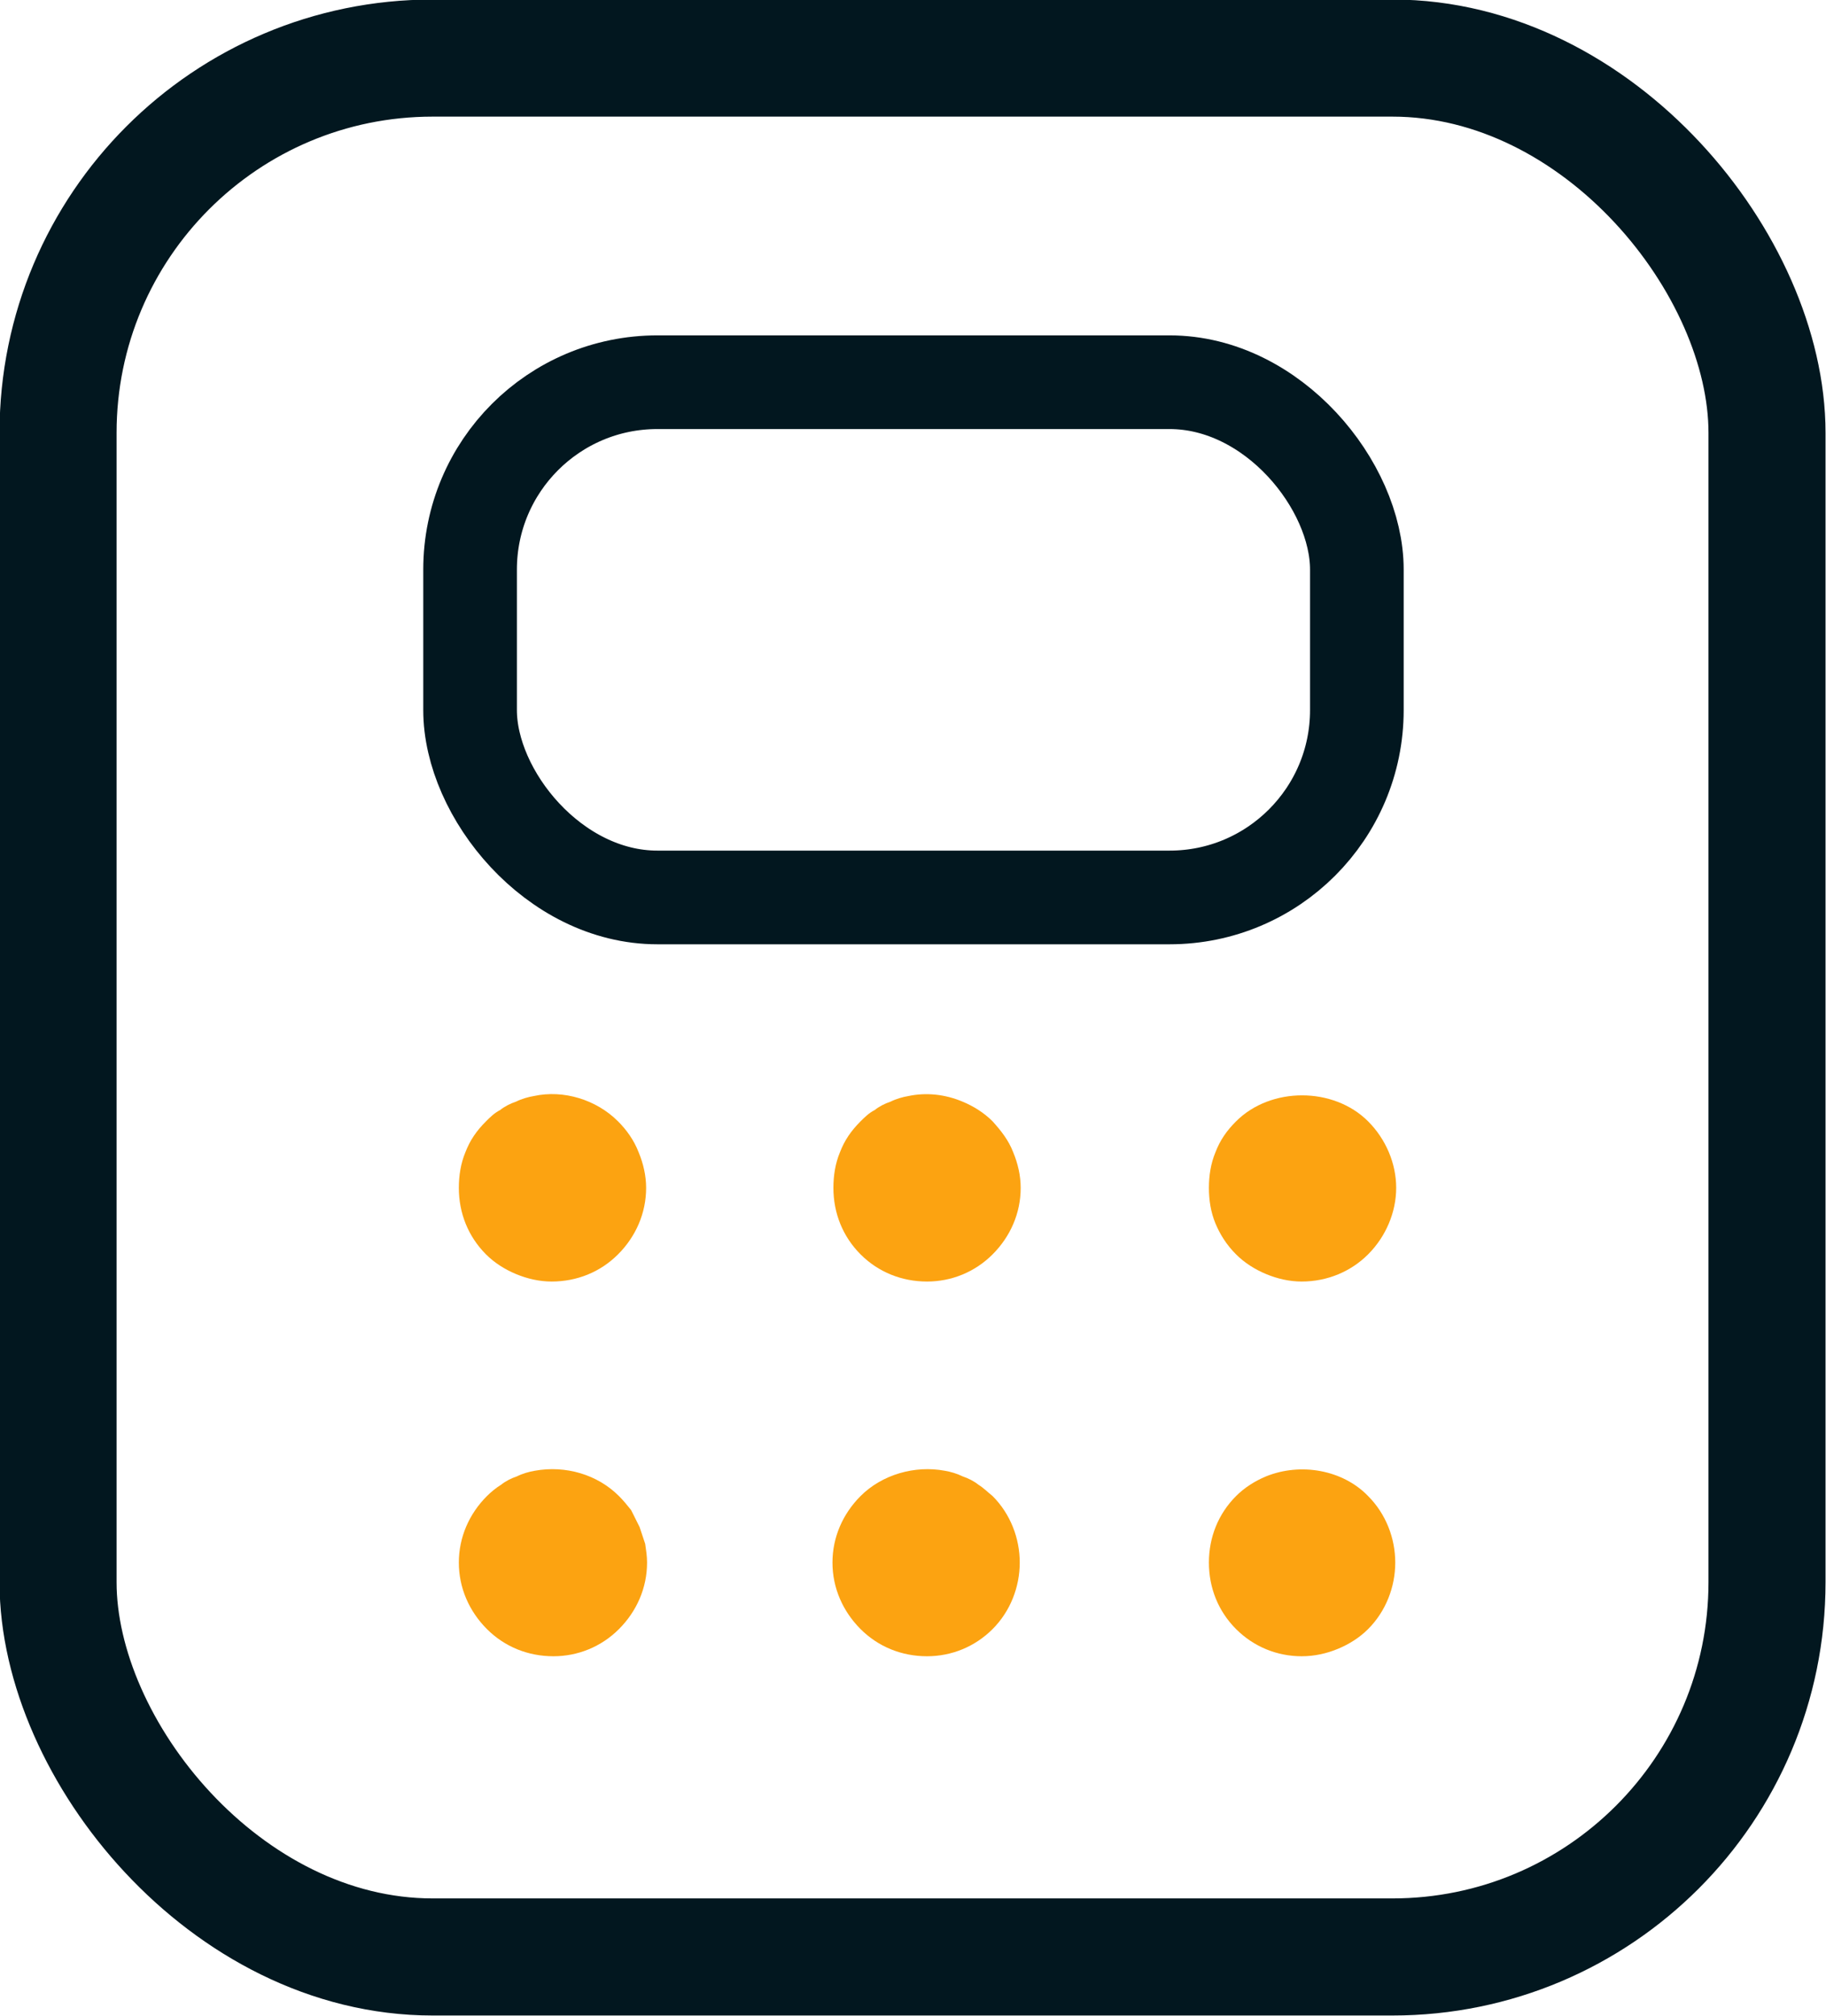
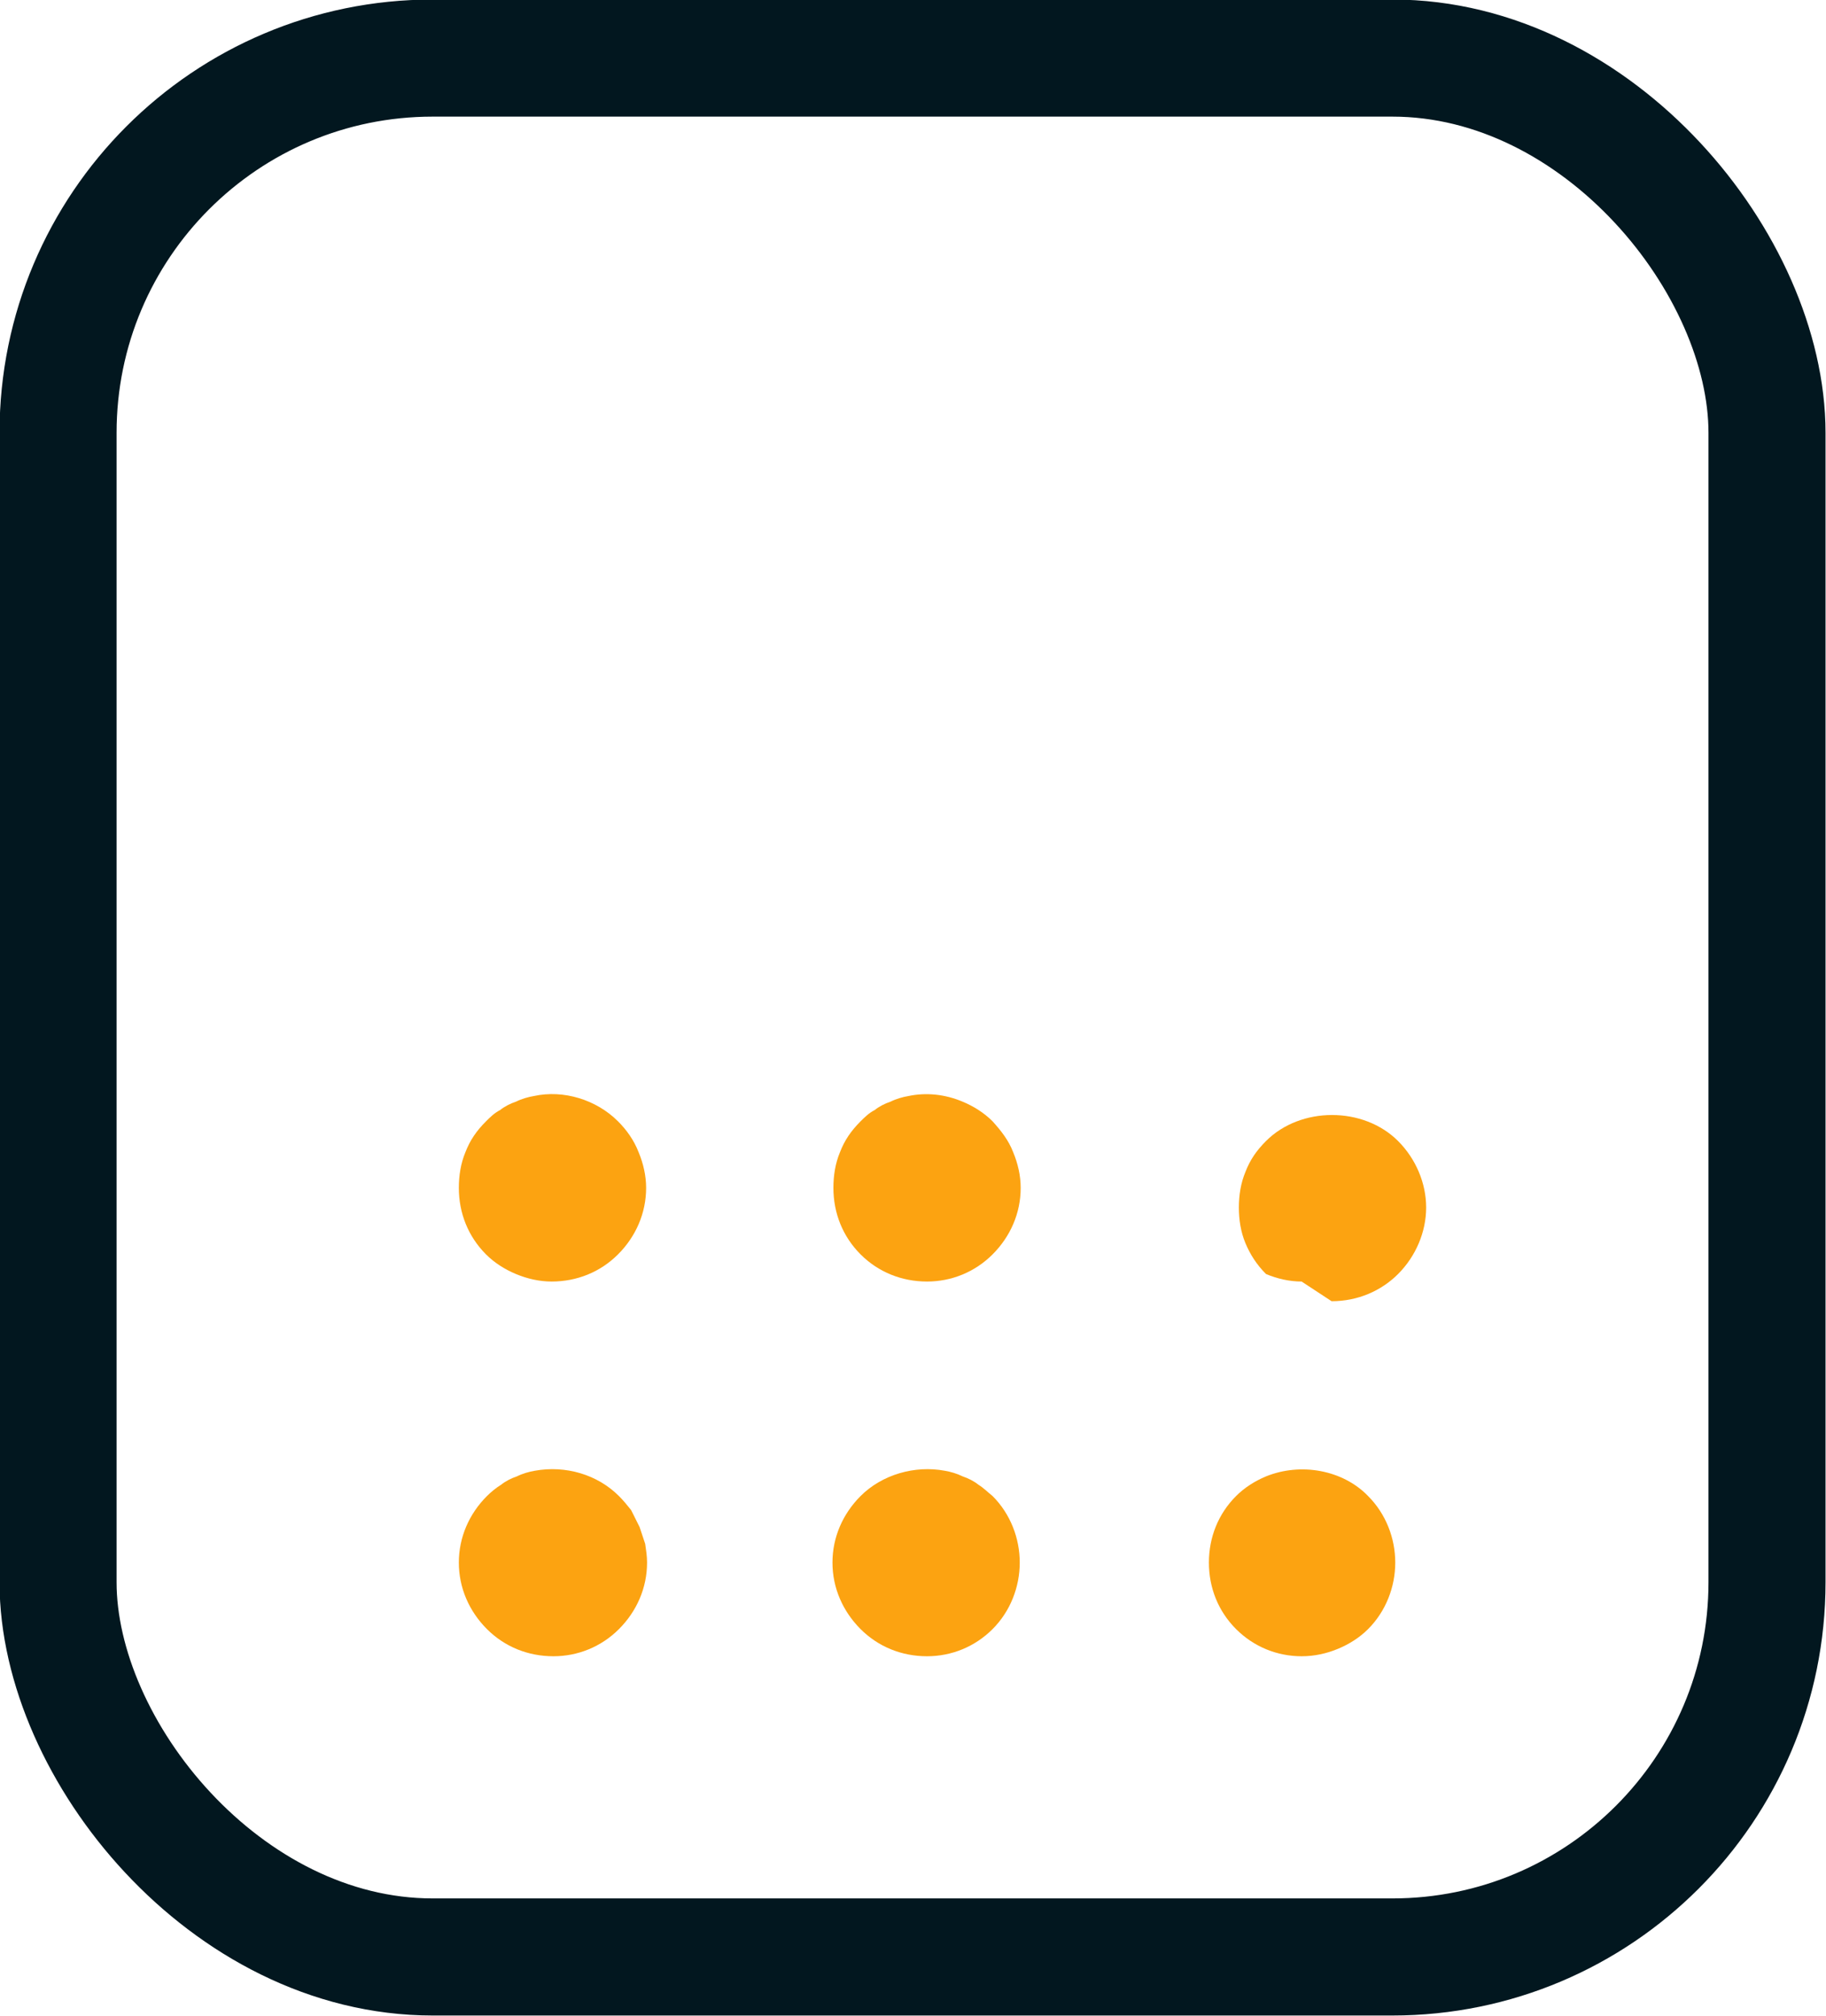
<svg xmlns="http://www.w3.org/2000/svg" id="Layer_1" viewBox="0 0 19.5 21.52">
  <defs>
    <style>.cls-1{stroke-width:1.25px;}.cls-1,.cls-2{fill:none;stroke:#02171f;stroke-miterlimit:10;}.cls-3{fill:#fca311;}</style>
  </defs>
  <g id="calclulator">
    <path class="cls-3" d="M5.89,13.68c-.13,0-.26-.03-.38-.08-.12-.05-.23-.12-.32-.21-.19-.19-.29-.44-.29-.71,0-.13,.02-.26,.07-.38,.05-.13,.12-.23,.22-.33,.04-.04,.09-.09,.15-.12,.05-.04,.11-.07,.17-.09,.06-.03,.13-.05,.19-.06,.32-.07,.67,.04,.9,.27,.09,.09,.17,.2,.22,.33,.05,.12,.08,.25,.08,.38,0,.27-.11,.52-.3,.71s-.44,.29-.71,.29Z" />
    <path class="cls-3" d="M9.9,13.68c-.27,0-.52-.1-.71-.29s-.29-.44-.29-.71c0-.13,.02-.26,.07-.38,.05-.13,.12-.23,.22-.33,.04-.04,.09-.09,.15-.12,.05-.04,.11-.07,.17-.09,.06-.03,.13-.05,.19-.06,.19-.04,.39-.02,.58,.06,.12,.05,.23,.12,.32,.21,.09,.1,.17,.2,.22,.33,.05,.12,.08,.25,.08,.38,0,.27-.11,.52-.3,.71-.19,.19-.44,.29-.7,.29Z" />
-     <path class="cls-3" d="M13.9,13.68c-.13,0-.26-.03-.38-.08s-.23-.12-.32-.21c-.1-.1-.17-.21-.22-.33s-.07-.25-.07-.38,.02-.26,.07-.38c.05-.13,.12-.23,.22-.33,.37-.37,1.04-.37,1.41,0,.19,.19,.3,.45,.3,.71s-.11,.52-.3,.71c-.18,.18-.43,.29-.71,.29Z" />
+     <path class="cls-3" d="M13.9,13.68c-.13,0-.26-.03-.38-.08c-.1-.1-.17-.21-.22-.33s-.07-.25-.07-.38,.02-.26,.07-.38c.05-.13,.12-.23,.22-.33,.37-.37,1.04-.37,1.41,0,.19,.19,.3,.45,.3,.71s-.11,.52-.3,.71c-.18,.18-.43,.29-.71,.29Z" />
    <path class="cls-3" d="M5.91,17.68c-.27,0-.52-.1-.71-.29s-.3-.44-.3-.71,.11-.52,.3-.71c.04-.04,.1-.09,.15-.12,.05-.04,.11-.07,.17-.09,.06-.03,.13-.05,.19-.06,.33-.06,.67,.04,.9,.27,.05,.05,.09,.1,.13,.15l.09,.18c.02,.06,.04,.12,.06,.18,.01,.07,.02,.13,.02,.2,0,.27-.11,.52-.3,.71-.19,.19-.44,.29-.7,.29Z" />
    <path class="cls-3" d="M9.9,17.68c-.27,0-.52-.1-.71-.29s-.3-.44-.3-.71,.11-.52,.3-.71c.23-.23,.58-.33,.9-.27,.06,.01,.13,.03,.19,.06,.06,.02,.12,.05,.17,.09,.05,.03,.1,.08,.15,.12,.19,.19,.29,.45,.29,.71s-.1,.52-.29,.71c-.19,.19-.44,.29-.7,.29Z" />
    <path class="cls-3" d="M13.9,17.68c-.26,0-.51-.1-.7-.29s-.29-.44-.29-.71,.1-.52,.29-.71c.09-.09,.2-.16,.32-.21,.37-.15,.82-.07,1.09,.21,.19,.19,.29,.45,.29,.71s-.1,.52-.29,.71c-.09,.09-.2,.16-.32,.21s-.25,.08-.39,.08Z" />
  </g>
  <rect class="cls-1" x=".62" y=".62" width="18.25" height="20.27" rx="4" ry="4" />
  <g id="Layer_3">
-     <rect class="cls-2" x="5.02" y="4.08" width="9.47" height="5.5" rx="2" ry="2" />
-   </g>
+     </g>
</svg>